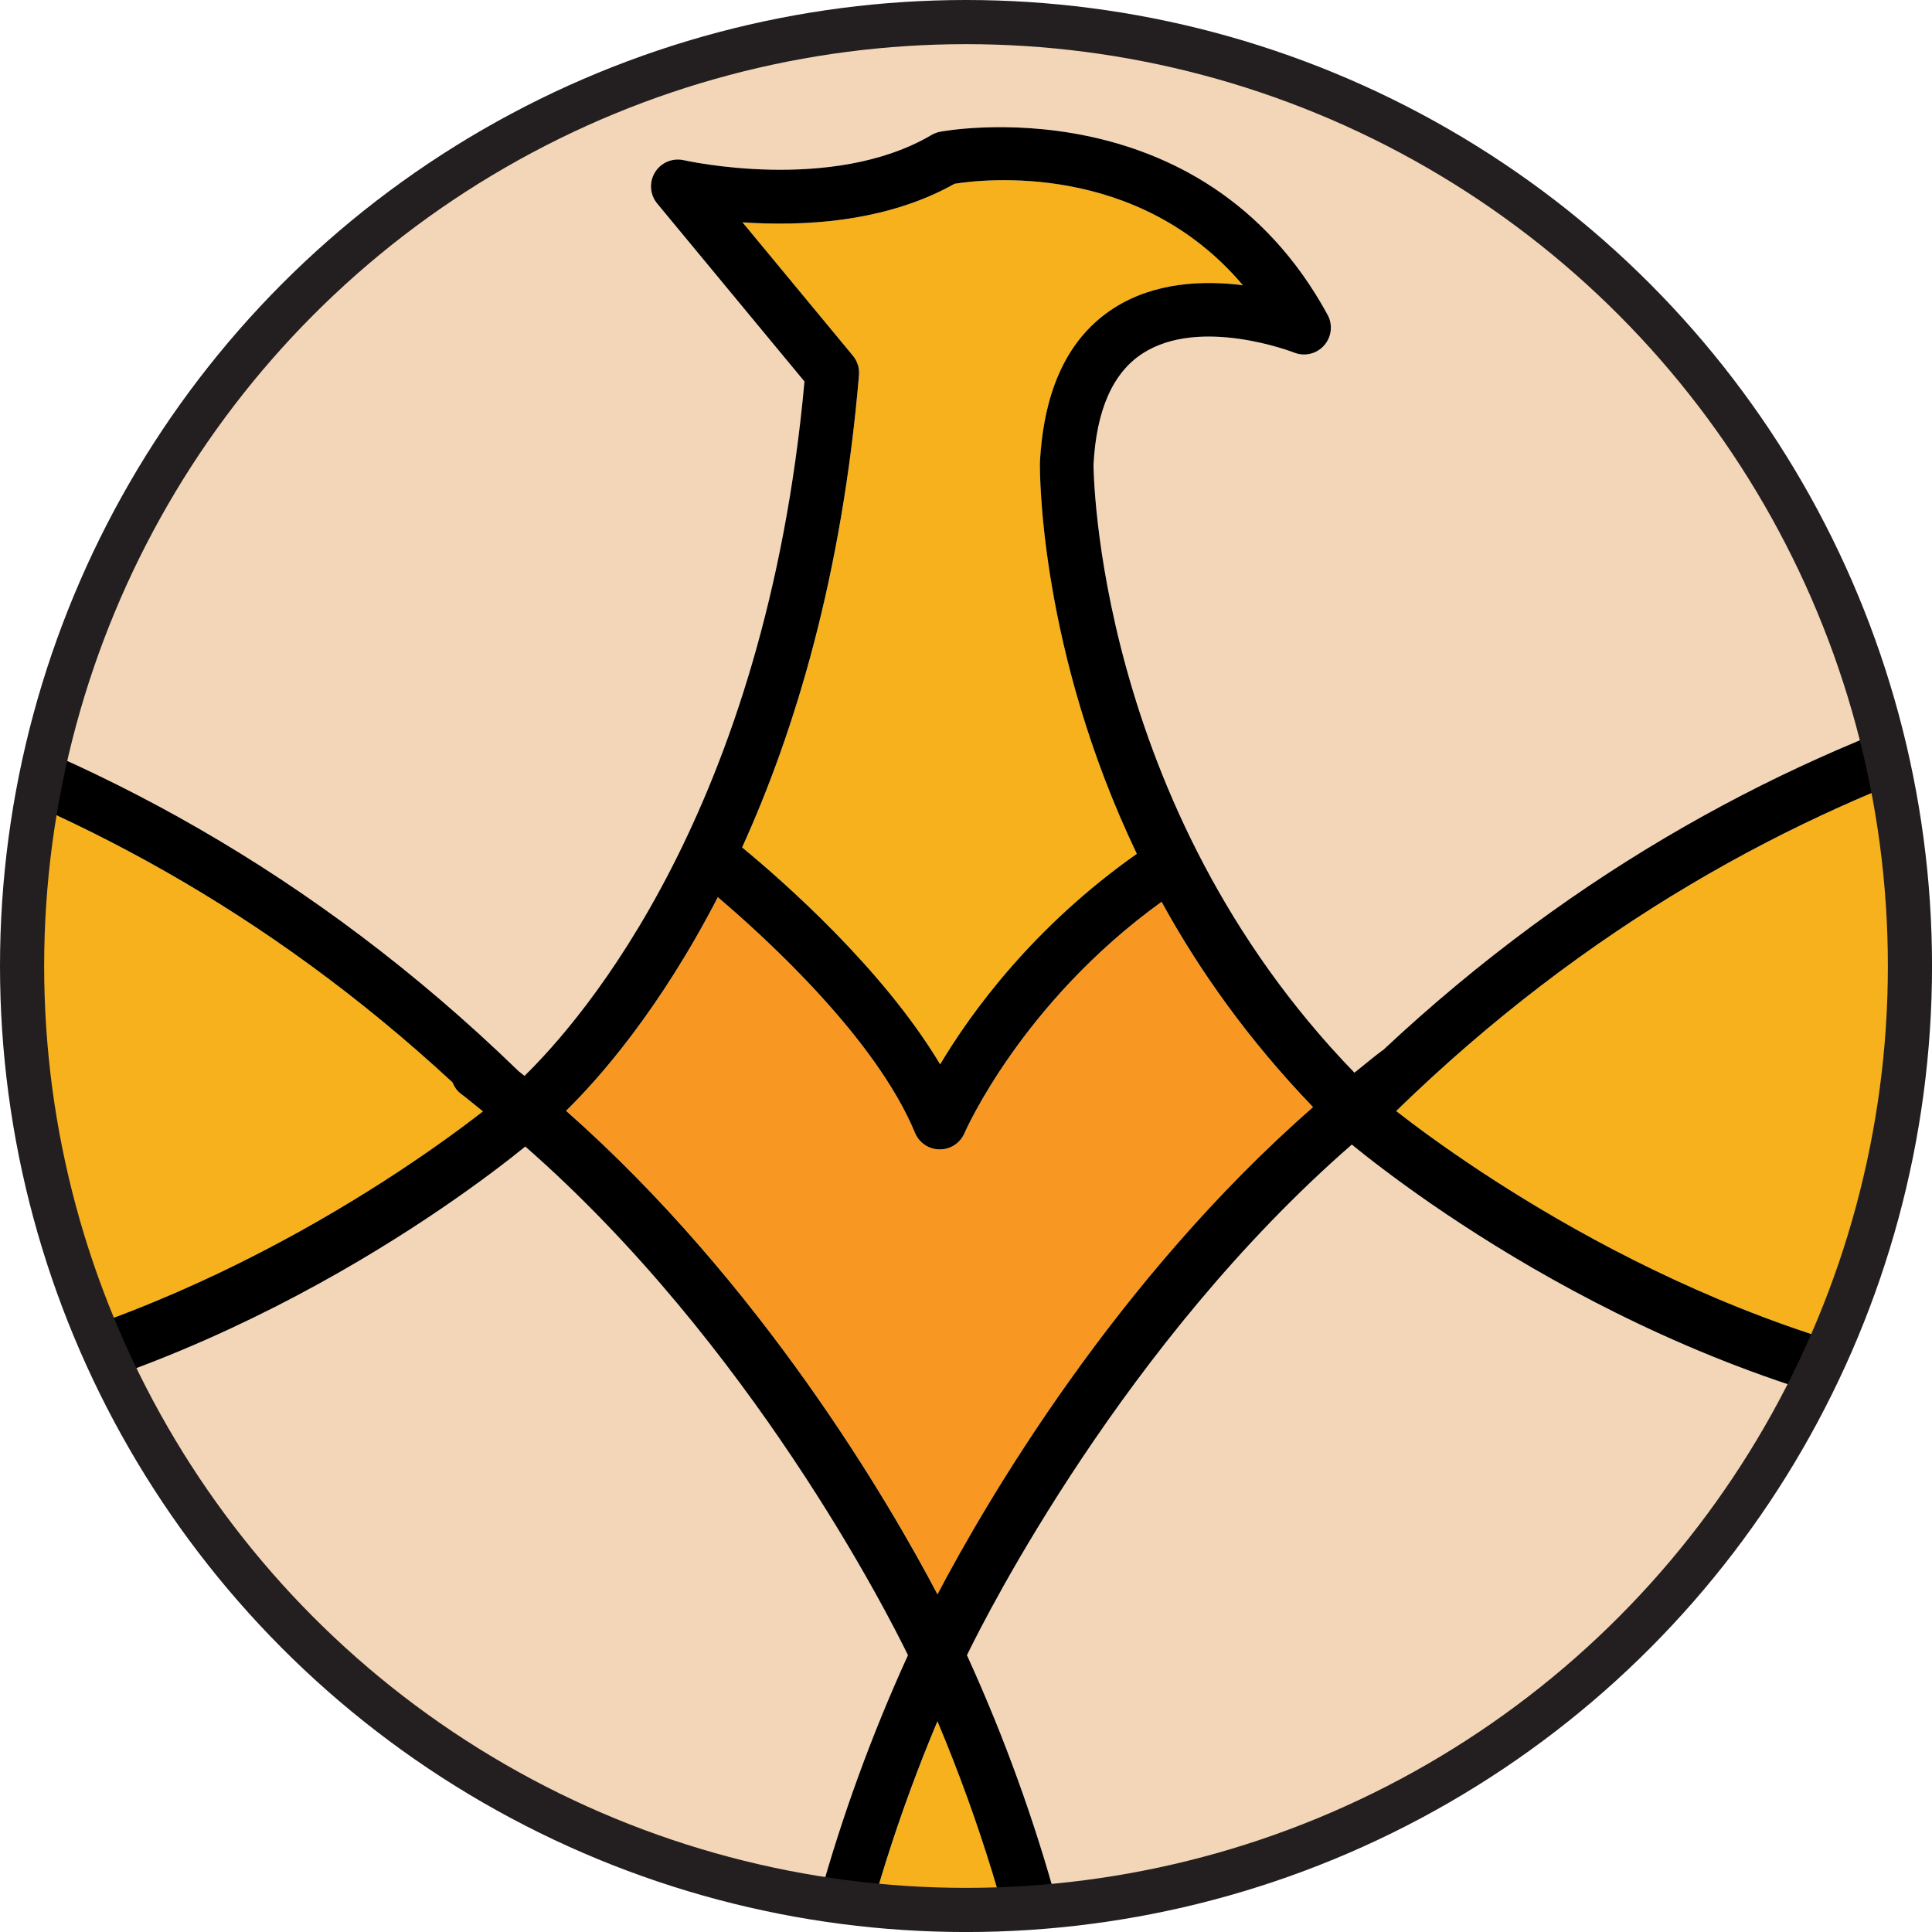
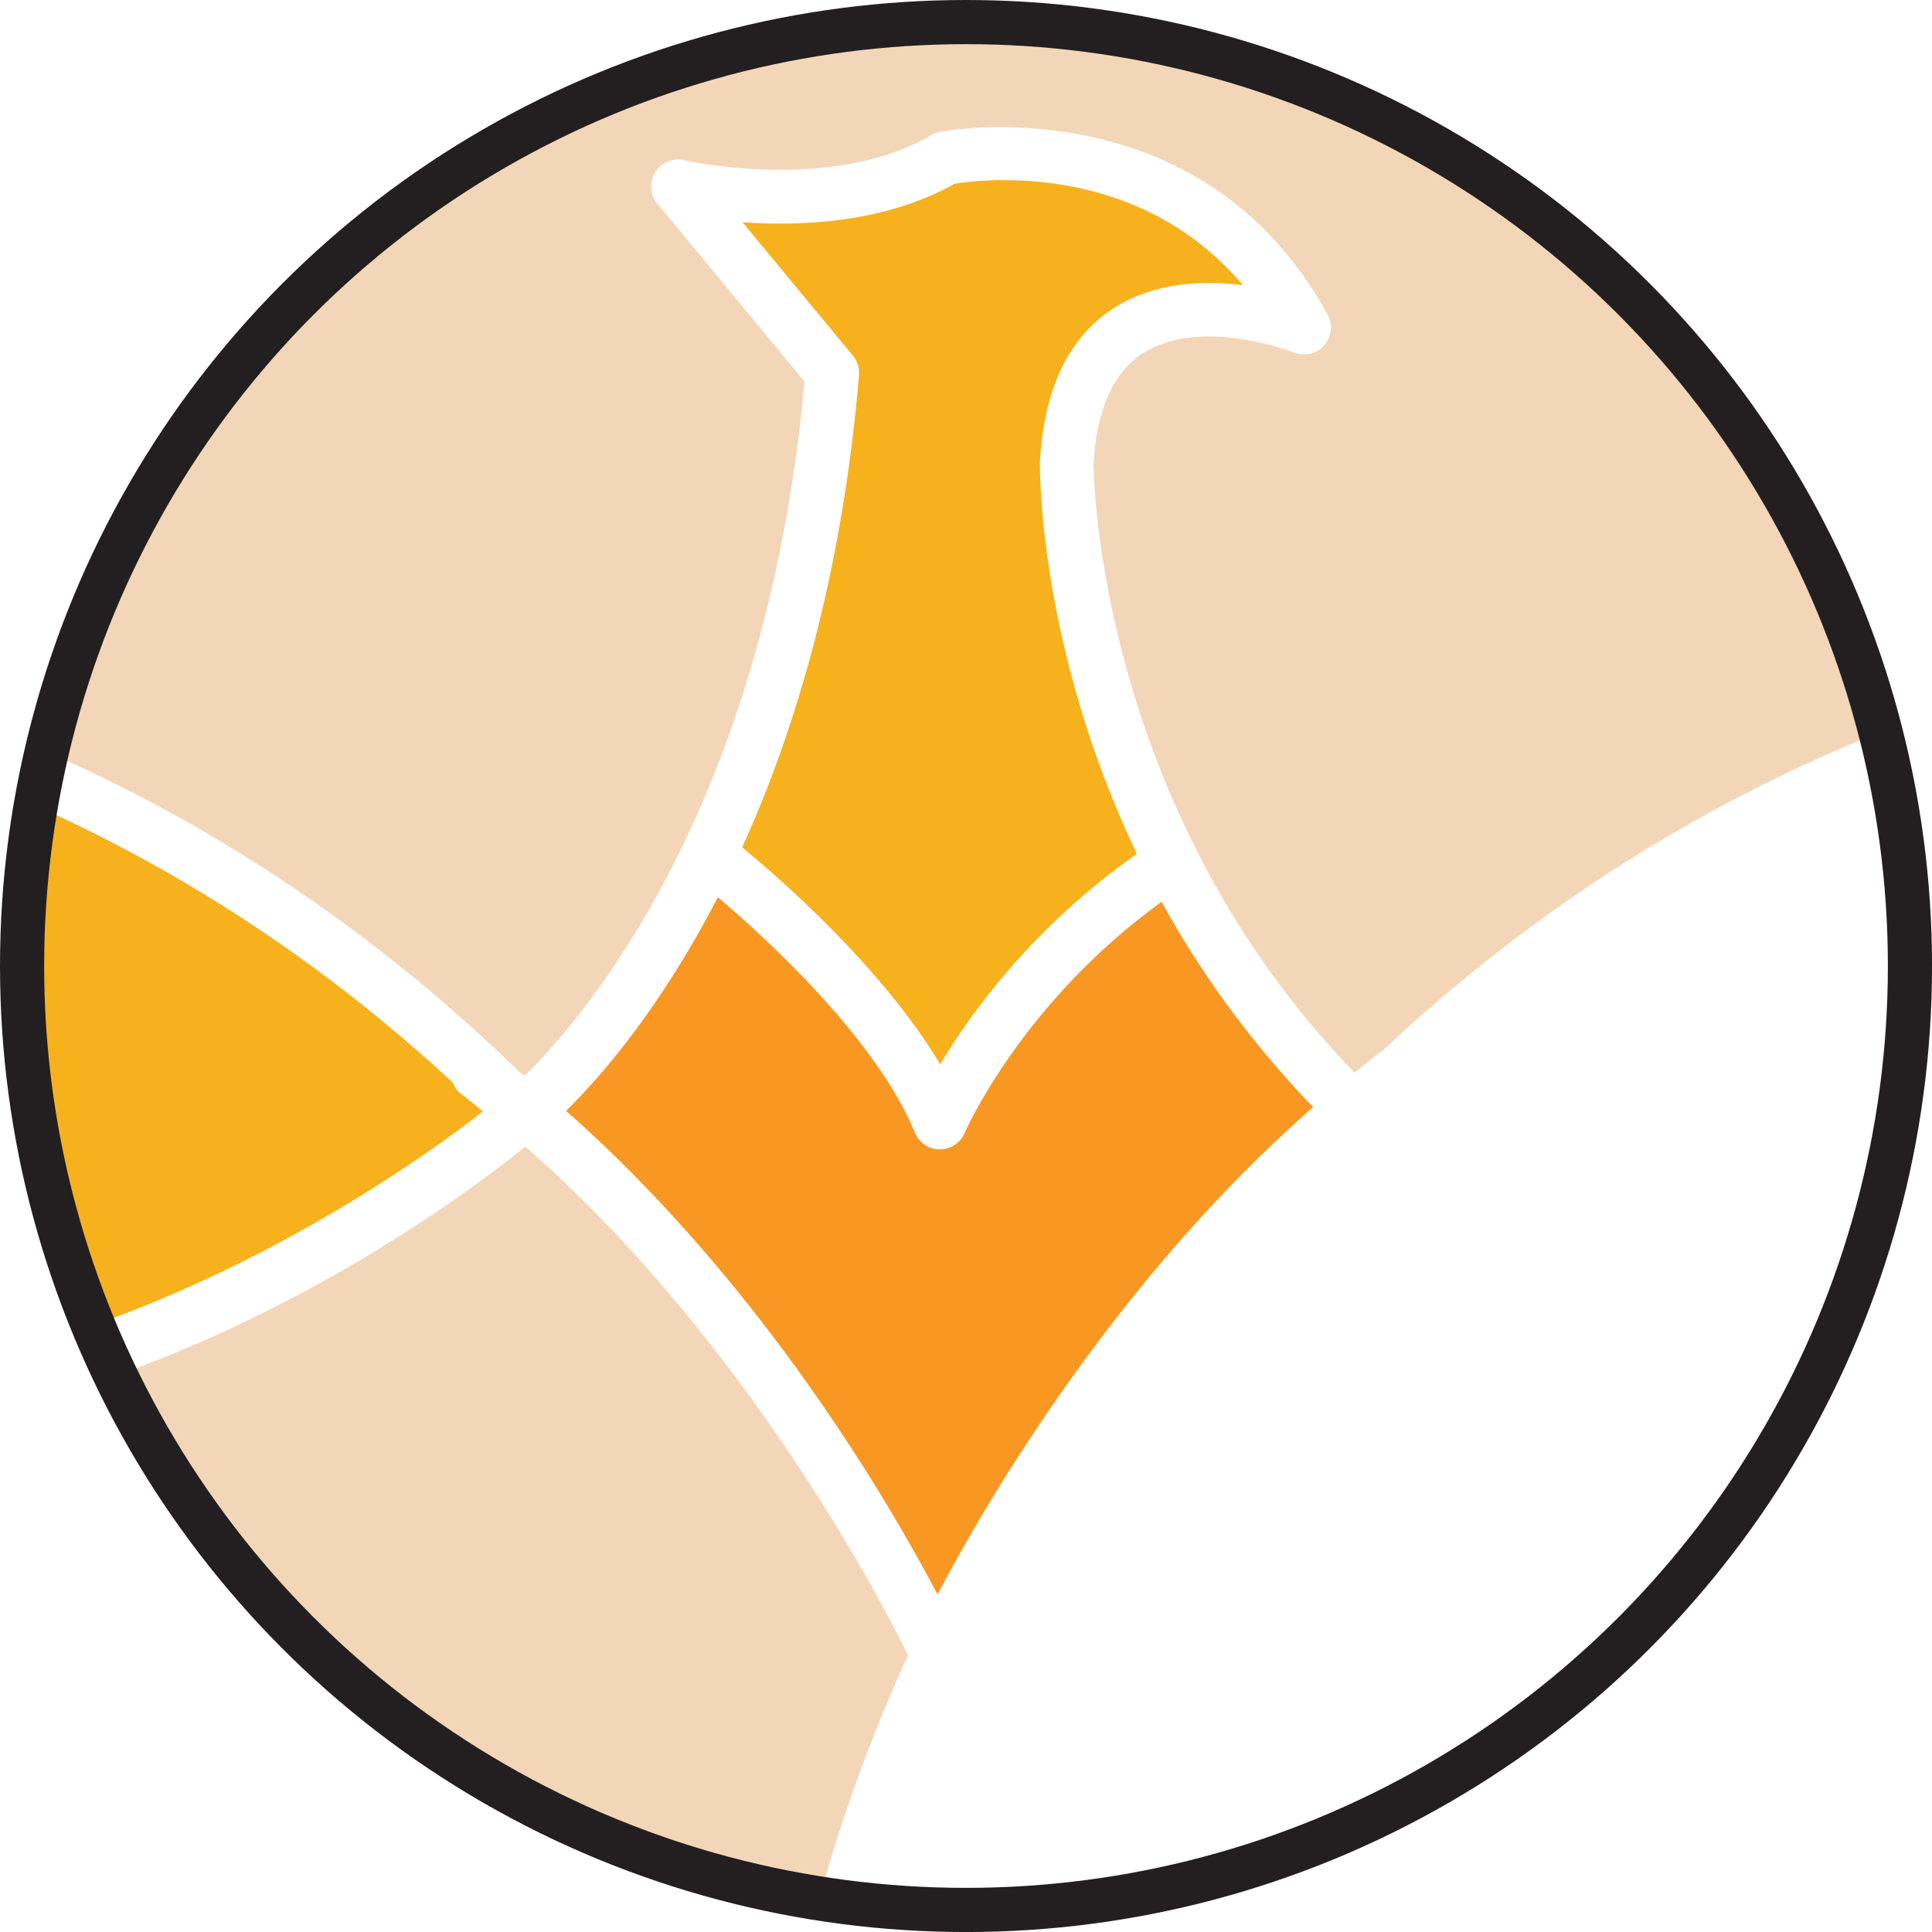
<svg xmlns="http://www.w3.org/2000/svg" id="Layer_2" data-name="Layer 2" viewBox="0 0 568.81 568.81">
  <defs>
    <style>
      .cls-1 {
        fill: #000;
      }

      .cls-1, .cls-2, .cls-3, .cls-4, .cls-5, .cls-6, .cls-7 {
        stroke-width: 0px;
      }

      .cls-2 {
        fill: #a29fcc;
      }

      .cls-3, .cls-8 {
        fill: none;
      }

      .cls-4 {
        fill: #010101;
      }

      .cls-9 {
        clip-path: url(#clippath);
      }

      .cls-8 {
        stroke: #231f20;
        stroke-miterlimit: 10;
        stroke-width: 13px;
      }

      .cls-5 {
        fill: #f89822;
      }

      .cls-6 {
        fill: #f6b11c;
      }

      .cls-7 {
        fill: #f3d6b8;
      }
    </style>
    <clipPath id="clippath">
      <circle class="cls-3" cx="284.41" cy="284.41" r="277.91" />
    </clipPath>
  </defs>
  <g id="Layer_1-2" data-name="Layer 1">
    <g>
      <g class="cls-9">
        <g>
          <path class="cls-2" d="M-54.01,407.52v-202.74C-54.01,23.65,93.35-123.7,274.48-123.7S602.97,23.65,602.97,204.78v378.44c14.84-1.99,26.74-2.85,34.49-3.22V202.19c0-199.82-162.57-362.39-362.39-362.39S-87.32,2.37-87.32,202.19v377.57c6.06.17,17.72.73,33.31,2.58v-174.83Z" />
          <path class="cls-7" d="M267.34,487.31c-6.03-12.38-46.33-91.67-112.66-149.75-19.23,15.59-96.16,73.24-191.66,84.41v162.75c60.16,9.48,157.42,36.91,228.51,116.47l1.04.19-.15.86c12.24,13.82,23.68,29.2,34.01,46.3-7.95-73.66-2.67-165.73,40.91-261.22Z" />
-           <path class="cls-7" d="M363.94,701.19c68.57-76.72,161.5-104.95,222-115.35v-164.33c-94.71-12.58-170.3-70.12-187.93-84.53-66.84,58.21-107.33,138.02-113.31,150.33,45,98.6,49.16,193.54,40.09,268.35,11.4-20.03,24.34-37.74,38.27-53.47l-.15-.82,1.03-.19Z" />
          <path class="cls-7" d="M274.78-106.66c-10.92.01-21.71.56-32.35,1.63C86.43-89-35.77,42.64-36.92,202.53c63.08,19.33,128.89,53.87,189.63,112.84.57.46,1.15.92,1.73,1.38,16.85-16.43,70.92-78.26,82.43-204.43l-43.36-52.4c-2.16-2.62-2.41-6.31-.64-9.21,1.79-2.87,5.19-4.29,8.51-3.54.44.09,43.63,9.82,72.89-7.43.76-.44,1.6-.76,2.47-.94.75-.18,76.85-14.49,114.14,53.87,1.59,2.92,1.18,6.53-1.02,9.03-2.2,2.49-5.72,3.35-8.84,2.1-.28-.1-27.55-10.71-44.55.23-8.8,5.65-13.68,16.68-14.5,32.77,0,.7.37,100.17,76.82,179.01,2.7-2.16,5.32-4.38,8.1-6.46.08-.06.17-.06.25-.12,57.53-53.92,119.28-86.43,178.79-105.28-.46-171.24-139.82-310.44-311.13-310.6Z" />
          <path class="cls-6" d="M276.81,313.35c9.14-15.38,27.51-40.59,57.9-61.98-28.59-59.78-28.57-111.92-28.54-115.06,1.11-21.84,8.45-37.08,21.82-45.64,11.97-7.65,26.38-8.17,37.94-6.71-30.92-36.6-76.64-31.19-84.89-29.86-20.53,11.56-45.25,12.54-62.42,11.35l32.5,39.27c1.32,1.6,1.96,3.65,1.79,5.71-5.01,59.13-18.85,104.81-34.41,139.04,11.63,9.58,41.3,35.48,58.31,63.87Z" />
          <path class="cls-5" d="M386.6,325.95c-18.92-19.65-33.55-40.26-44.6-60.45-41.28,29.8-57.85,67.69-58.02,68.09-1.25,2.92-4.11,4.81-7.27,4.81h-.05c-3.18-.01-6.05-1.94-7.26-4.88-11.42-27.62-43.38-56.91-58.05-69.38-17.12,33.13-34.87,53.28-44.69,62.9,57.53,50.8,95.08,115.2,109.36,142.38,14.37-27.34,52.34-92.49,110.59-143.47Z" />
-           <path class="cls-6" d="M411.06,327.11c21.21,16.52,90.76,66.07,174.88,78.25v-184.99c-58.42,19.22-118.89,52.21-174.88,106.74Z" />
-           <path class="cls-6" d="M276.02,506.78c-46.15,109.63-41.43,213.59-26.69,287.37,10.18,24.64,18.27,52.11,23.67,82.75,1.05,2.75,2.08,5.37,3.02,7.69,3.12-7.68,6.93-17.78,10.89-29.92,3.14-13.65,6.84-26.61,11.04-38.94,18.03-74.23,28.94-188.16-21.93-308.96Z" />
          <path class="cls-6" d="M142.21,327.21c-2.19-1.74-4.3-3.55-6.54-5.23-1.17-.88-1.9-2.06-2.43-3.32-54.84-50.75-113.57-81.53-170.22-99.54v186.77c85.92-11.02,157.46-61.77,179.19-78.67Z" />
-           <path class="cls-1" d="M284.69,487.31c5.98-12.31,46.47-92.12,113.31-150.33,17.63,14.41,93.22,71.96,187.93,84.53v-16.15c-84.12-12.18-153.67-61.73-174.88-78.25,55.99-54.53,116.45-87.52,174.88-106.74v-15.58c0-.28-.02-.56-.02-.84-59.51,18.85-121.26,51.36-178.79,105.28-.08.06-.17.06-.25.12-2.77,2.09-5.4,4.31-8.1,6.46-76.45-78.84-76.82-178.31-76.82-179.01.83-16.09,5.71-27.12,14.5-32.77,16.99-10.94,44.27-.33,44.55-.23,3.12,1.25,6.64.39,8.84-2.1,2.21-2.5,2.62-6.11,1.02-9.03-37.28-68.36-113.39-54.04-114.14-53.87-.87.18-1.7.49-2.47.94-29.25,17.25-72.45,7.52-72.89,7.43-3.33-.75-6.73.67-8.51,3.54-1.78,2.89-1.53,6.59.64,9.21l43.36,52.4c-11.5,126.17-65.58,188-82.43,204.43-.57-.46-1.15-.92-1.73-1.38-60.75-58.97-126.55-93.52-189.63-112.84,0,.76-.06,1.5-.06,2.26v14.33c56.65,18.02,115.38,48.79,170.22,99.54.52,1.26,1.26,2.45,2.43,3.32,2.24,1.68,4.35,3.5,6.54,5.23-21.72,16.9-93.26,67.65-179.19,78.67v16.09c95.49-11.17,172.43-68.81,191.66-84.41,66.33,58.08,106.63,137.37,112.66,149.75-43.57,95.49-48.85,187.56-40.91,261.22,8.46,13.99,16.11,29.21,22.9,45.61-14.74-73.78-19.46-177.74,26.69-287.37,50.86,120.79,39.96,234.73,21.93,308.96,7.49-22.01,16.54-41.98,26.84-60.08,9.07-74.81,4.91-169.75-40.09-268.35ZM252.9,110.44c.17-2.07-.47-4.12-1.79-5.71l-32.5-39.27c17.17,1.18,41.89.21,62.42-11.35,8.24-1.33,53.96-6.73,84.89,29.86-11.55-1.46-25.96-.94-37.94,6.71-13.37,8.56-20.71,23.81-21.82,45.64-.03,3.13-.05,55.27,28.54,115.06-30.39,21.39-48.75,46.6-57.9,61.98-17.01-28.4-46.68-54.29-58.31-63.87,15.56-34.24,29.4-79.92,34.41-139.04ZM276.01,469.42c-14.28-27.18-51.82-91.58-109.36-142.38,9.82-9.62,27.57-29.78,44.69-62.9,14.67,12.47,46.62,41.76,58.05,69.38,1.21,2.94,4.08,4.87,7.26,4.88h.05c3.17,0,6.03-1.89,7.27-4.81.17-.4,16.74-38.3,58.02-68.09,11.05,20.19,25.68,40.8,44.6,60.45-58.25,50.98-96.22,116.13-110.59,143.47Z" />
          <path class="cls-4" d="M657.91,202.19c0-211.09-171.74-382.83-382.83-382.83S-107.76-8.9-107.76,202.19v389.67c0,211.09,171.74,382.83,382.84,382.83,86.23,0,165.88-28.68,229.95-76.98-84.78,56.19-178.87,61.54-210.99,61.54-6.41,0-10.34-.21-11.25-.26l-5.04-.31-5.05.31c-.9.05-4.84.26-11.25.26-37.12,0-157.1-7-249.75-91.63-69.25-63.26-106.58-155.45-111.34-273.8l-.19-.19.16-.16c-.07-1.83-.31-3.52-.36-5.37l-.26-8.27,8.28-.15c.22,0,1.87,0,4.68.08V202.19C-87.32,2.37,75.25-160.2,275.07-160.2S637.47,2.37,637.47,202.19v377.81c6.15-.3,9.7-.29,10.02-.31l8.28.15-.26,8.27c-.06,1.84-.19,3.62-.27,5.46l.07.07-.08.08c-2.19,54.74-11.4,103.83-27.49,147.07,19.41-45.8,30.16-96.13,30.16-148.93V202.19Z" />
          <path class="cls-1" d="M-36.98,405.88v-201.1c0-.76.05-1.5.06-2.26C-35.77,42.64,86.43-89,242.44-105.02c10.54-1.08,21.23-1.64,32.04-1.64.1,0,.2,0,.3,0,171.32.16,310.68,139.36,311.13,310.6,0,.28.02.56.02.84v381.05c6.02-1.03,11.72-1.9,17.04-2.61V204.78c0-181.13-147.36-328.48-328.49-328.48S-54.01,23.65-54.01,204.78v377.56c5.25.63,10.96,1.41,17.04,2.37v-178.83Z" />
        </g>
      </g>
      <circle class="cls-8" cx="284.41" cy="284.41" r="277.91" />
    </g>
  </g>
</svg>